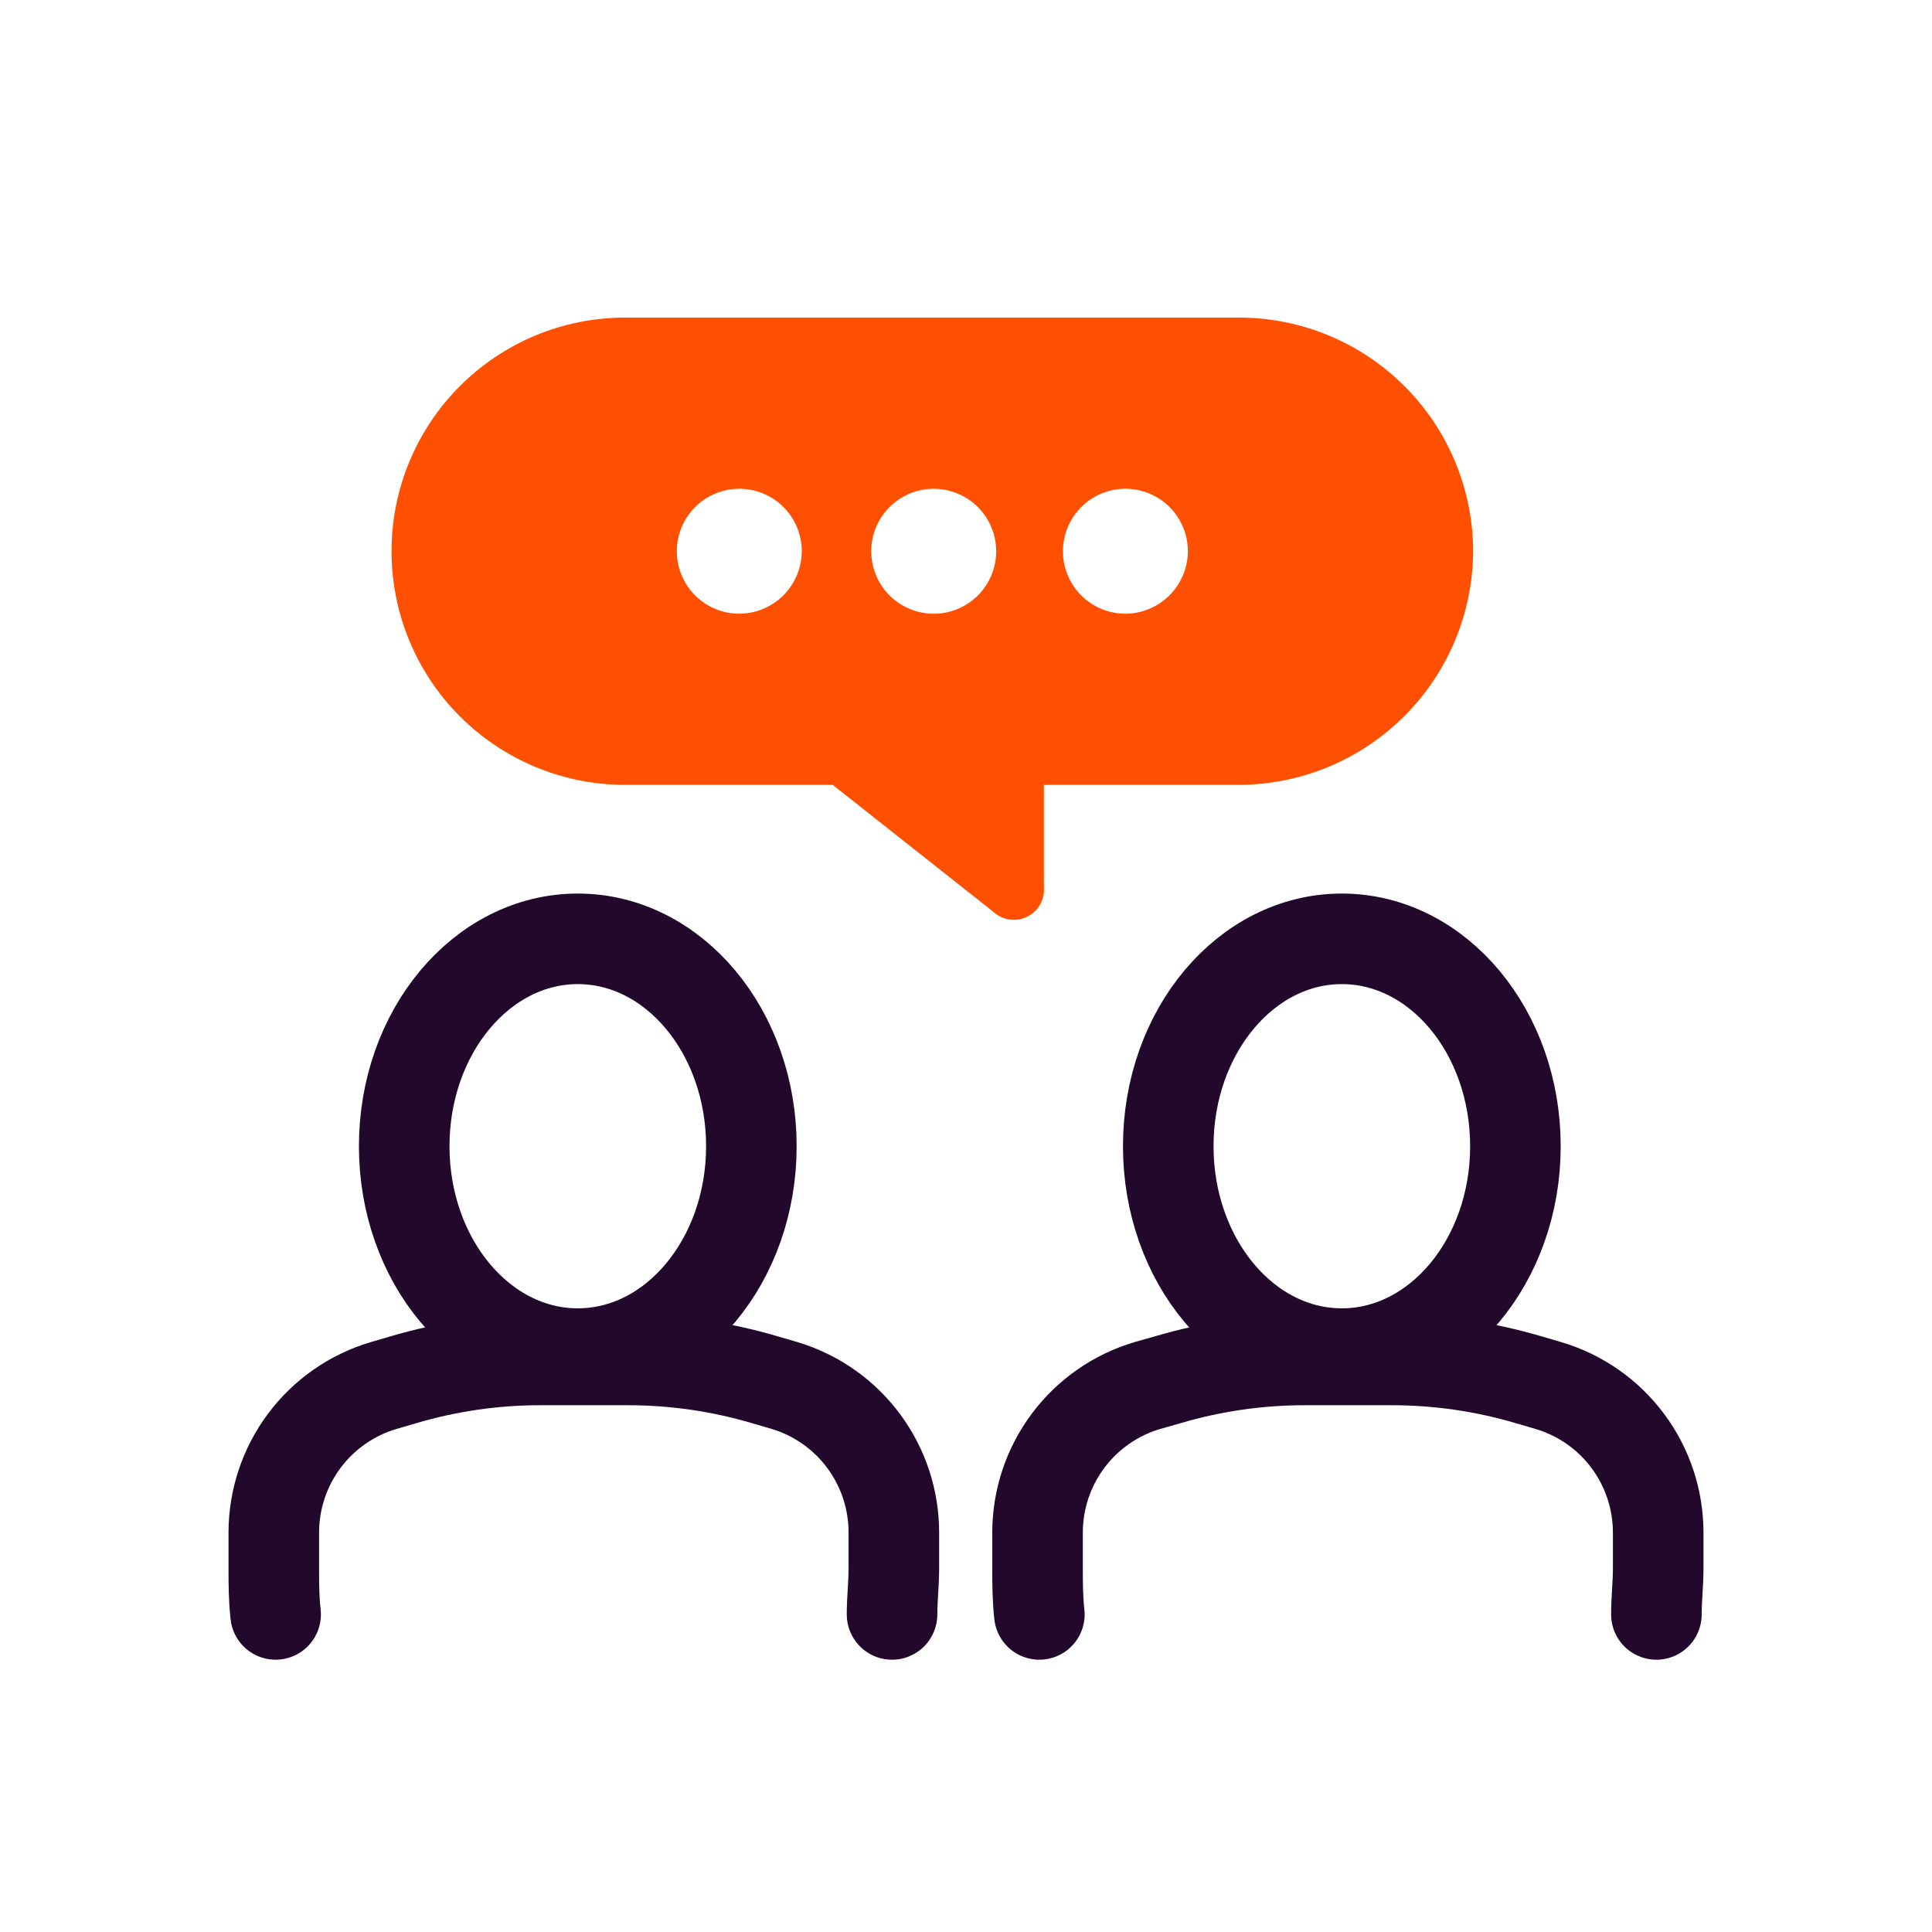
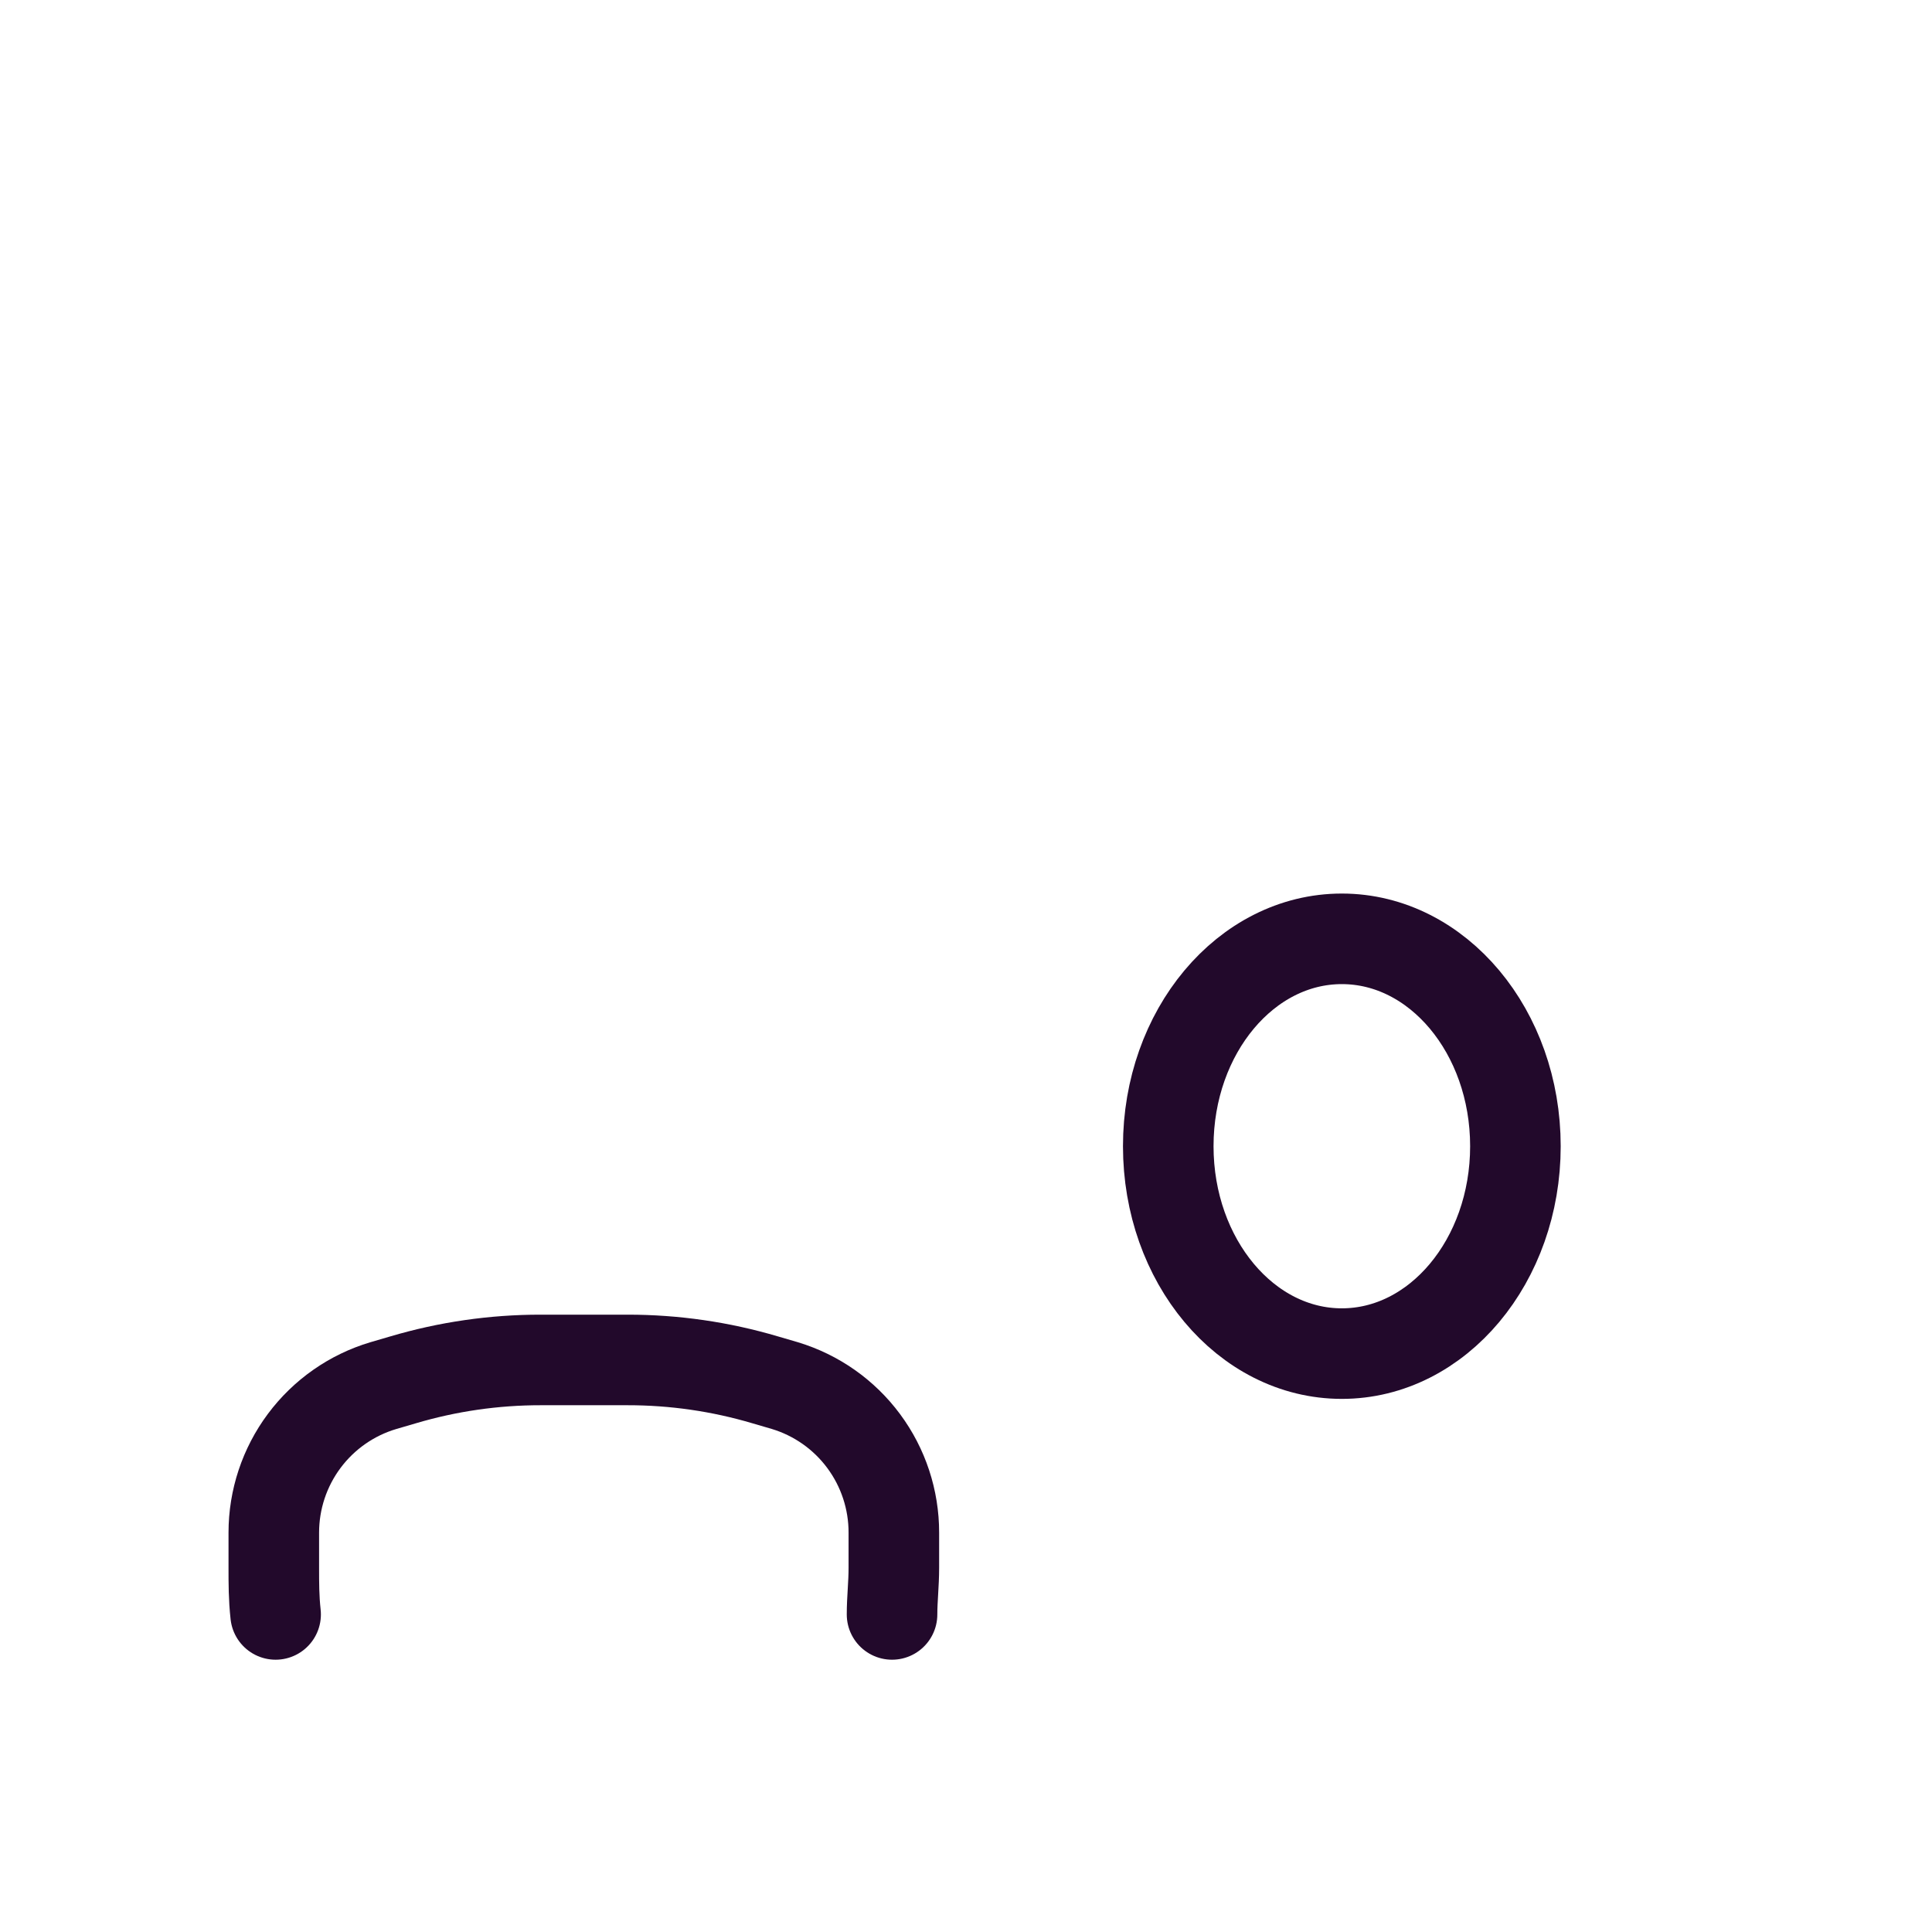
<svg xmlns="http://www.w3.org/2000/svg" width="64" height="64" viewBox="0 0 64 64" fill="none">
-   <path d="M41.06 10.52H20.71C19.694 10.52 18.687 10.72 17.748 11.109C16.809 11.498 15.956 12.068 15.237 12.787C14.518 13.506 13.948 14.359 13.559 15.298C13.17 16.237 12.97 17.244 12.97 18.26C12.97 19.276 13.17 20.283 13.559 21.222C13.948 22.161 14.518 23.014 15.237 23.733C15.956 24.452 16.809 25.022 17.748 25.411C18.687 25.8 19.694 26 20.71 26H41.06C43.109 25.989 45.072 25.171 46.521 23.721C47.971 22.272 48.789 20.31 48.8 18.26C48.795 16.209 47.977 14.243 46.527 12.793C45.077 11.342 43.111 10.525 41.06 10.52V10.52ZM24.49 20.33C24.081 20.33 23.68 20.209 23.34 19.981C23 19.754 22.734 19.43 22.578 19.052C22.421 18.674 22.38 18.258 22.46 17.856C22.54 17.455 22.737 17.086 23.026 16.796C23.316 16.507 23.685 16.31 24.086 16.23C24.488 16.15 24.904 16.191 25.282 16.348C25.66 16.504 25.984 16.77 26.211 17.11C26.439 17.45 26.56 17.851 26.56 18.26C26.557 18.808 26.338 19.333 25.951 19.721C25.563 20.108 25.038 20.327 24.49 20.33V20.33ZM30.88 20.33C30.473 20.32 30.078 20.191 29.744 19.957C29.41 19.724 29.153 19.397 29.004 19.018C28.855 18.639 28.821 18.225 28.906 17.826C28.991 17.428 29.192 17.064 29.484 16.78C29.775 16.495 30.144 16.303 30.544 16.227C30.944 16.151 31.358 16.195 31.733 16.353C32.109 16.511 32.429 16.776 32.654 17.115C32.88 17.455 33 17.853 33 18.26C33 18.536 32.945 18.809 32.838 19.064C32.731 19.318 32.574 19.549 32.376 19.742C32.179 19.935 31.944 20.086 31.688 20.187C31.43 20.288 31.156 20.337 30.88 20.33ZM37.28 20.33C36.871 20.33 36.47 20.209 36.13 19.981C35.789 19.754 35.524 19.43 35.367 19.052C35.211 18.674 35.17 18.258 35.25 17.856C35.33 17.455 35.527 17.086 35.816 16.796C36.106 16.507 36.475 16.31 36.876 16.23C37.278 16.15 37.694 16.191 38.072 16.348C38.45 16.504 38.774 16.77 39.001 17.11C39.229 17.45 39.35 17.851 39.35 18.26C39.347 18.808 39.128 19.333 38.741 19.721C38.353 20.108 37.828 20.327 37.28 20.33V20.33Z" fill="#FE5000" />
-   <path d="M32.9 30.2L27.18 25.68H34.58V29.38C34.598 29.582 34.555 29.785 34.455 29.961C34.356 30.138 34.205 30.28 34.023 30.369C33.84 30.458 33.636 30.49 33.435 30.459C33.234 30.429 33.048 30.339 32.9 30.2Z" fill="#FE5000" />
-   <path d="M19.14 44.84C22.316 44.84 24.89 41.764 24.89 37.97C24.89 34.176 22.316 31.1 19.14 31.1C15.964 31.1 13.39 34.176 13.39 37.97C13.39 41.764 15.964 44.84 19.14 44.84Z" stroke="#22092B" stroke-width="3" stroke-linecap="round" stroke-linejoin="round" />
  <path d="M29.55 53.48C29.55 52.97 29.61 52.48 29.61 51.93V50.77C29.611 49.678 29.261 48.615 28.611 47.738C27.961 46.86 27.045 46.216 26 45.9L25.35 45.71C23.87 45.271 22.334 45.049 20.79 45.05H17.91C16.366 45.049 14.83 45.271 13.35 45.71L12.7 45.9C11.651 46.212 10.731 46.855 10.077 47.733C9.423 48.61 9.07 49.676 9.07 50.77V51.93C9.07 52.45 9.07 52.93 9.13 53.48" stroke="#22092B" stroke-width="3" stroke-linecap="round" stroke-linejoin="round" />
  <path d="M44.45 44.84C47.626 44.84 50.2 41.764 50.2 37.97C50.2 34.176 47.626 31.1 44.45 31.1C41.274 31.1 38.7 34.176 38.7 37.97C38.7 41.764 41.274 44.84 44.45 44.84Z" stroke="#22092B" stroke-width="3" stroke-linecap="round" stroke-linejoin="round" />
-   <path d="M54.87 53.48C54.87 52.97 54.93 52.48 54.93 51.93V50.77C54.93 49.676 54.577 48.61 53.923 47.733C53.269 46.855 52.349 46.212 51.3 45.9L50.65 45.71C49.17 45.271 47.634 45.049 46.09 45.05H43.23C41.686 45.049 40.15 45.271 38.67 45.71L38 45.9C36.951 46.212 36.031 46.855 35.377 47.733C34.723 48.61 34.37 49.676 34.37 50.77V51.93C34.37 52.45 34.37 52.93 34.43 53.48" stroke="#22092B" stroke-width="3" stroke-linecap="round" stroke-linejoin="round" />
</svg>